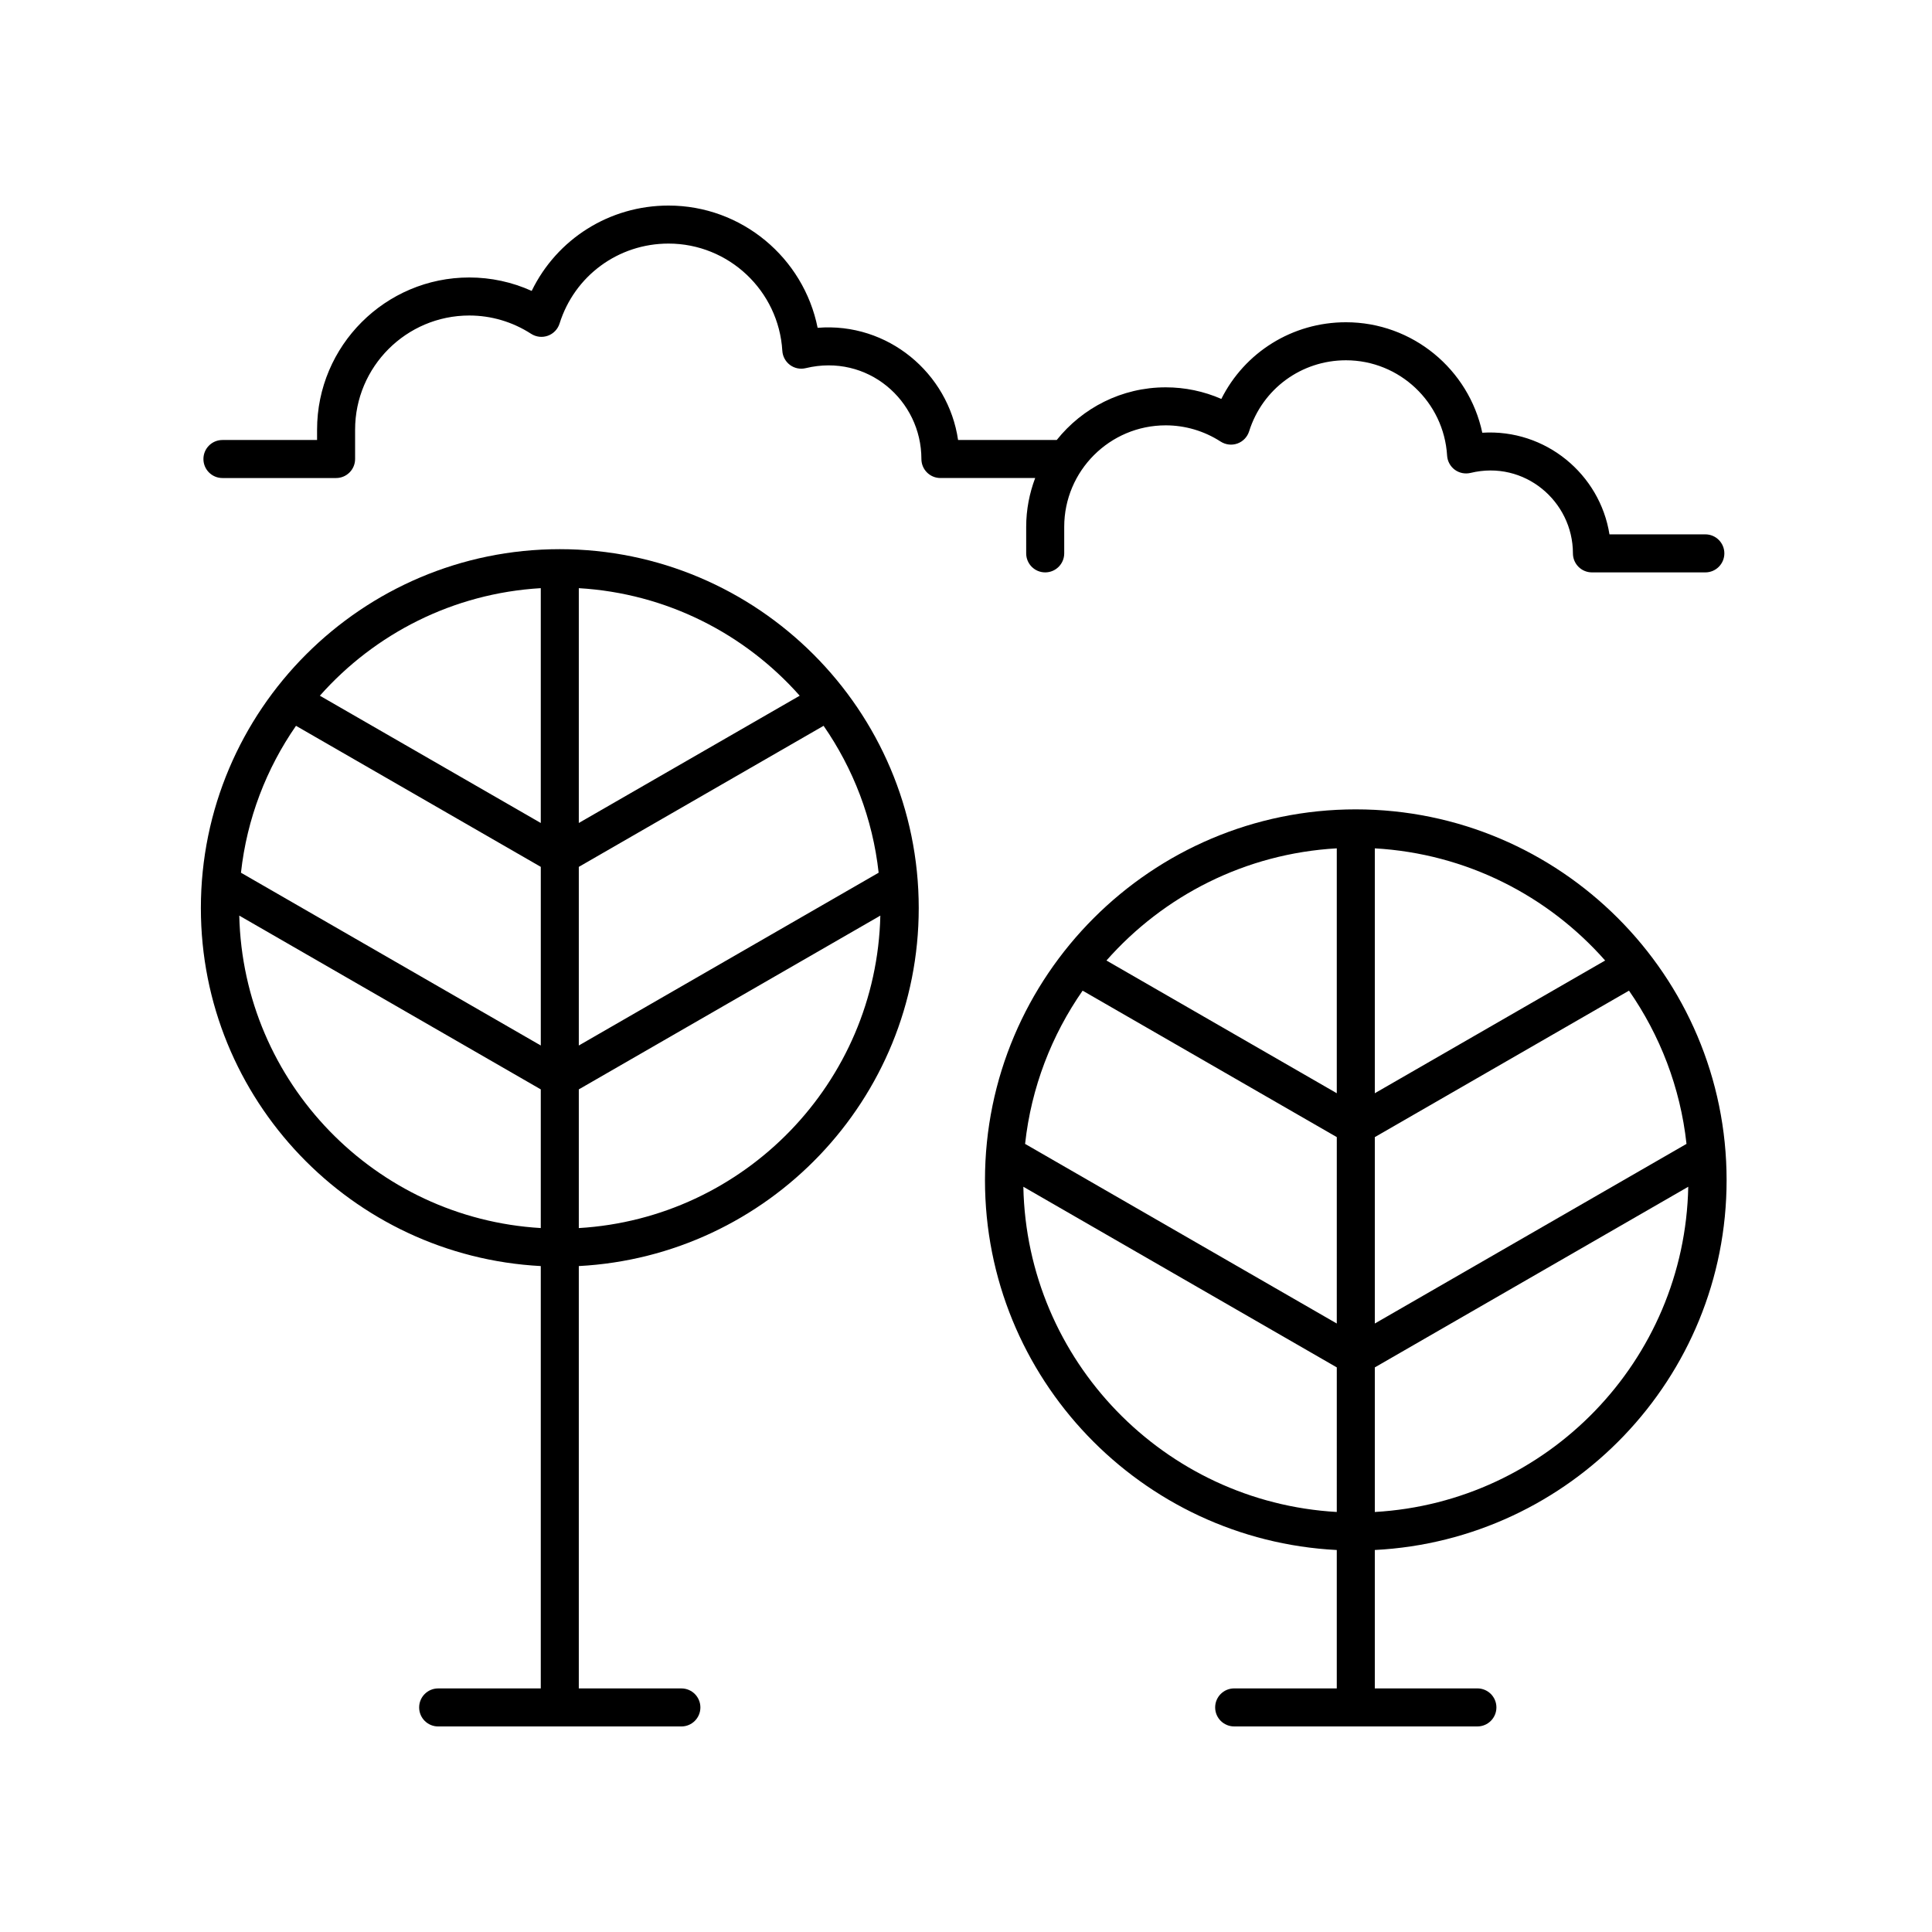
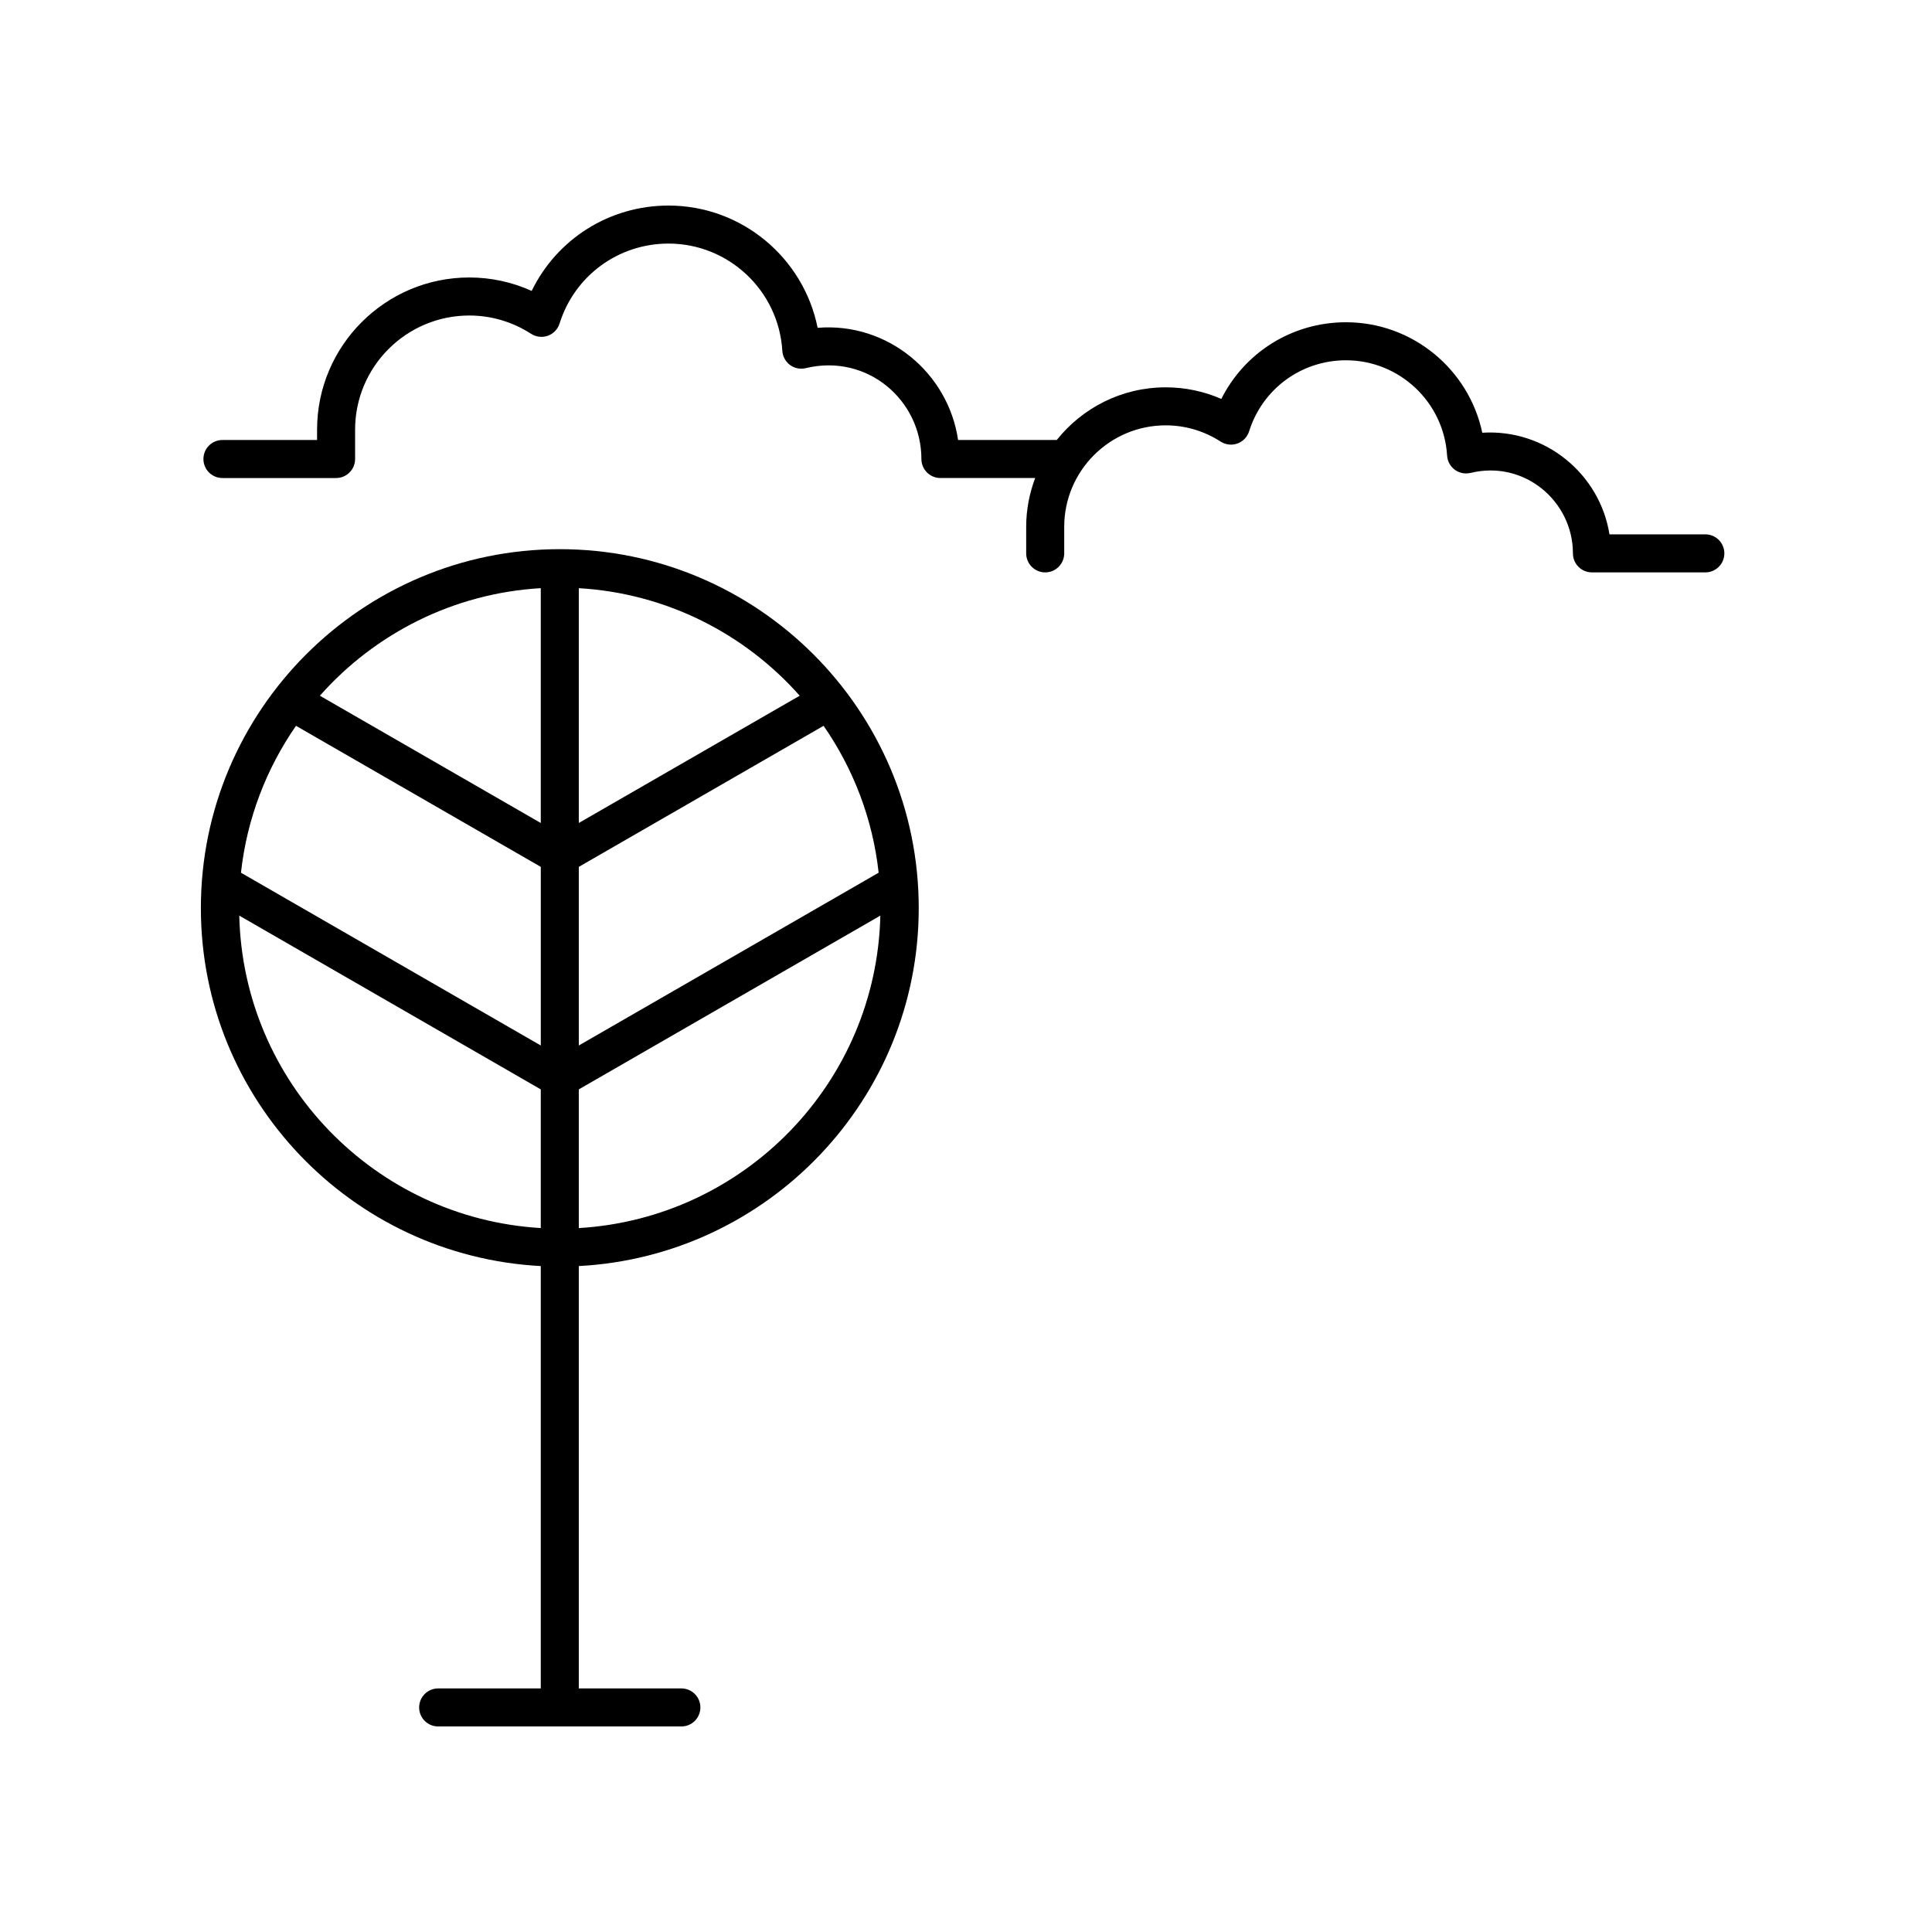
<svg xmlns="http://www.w3.org/2000/svg" fill="#000000" width="800px" height="800px" version="1.1" viewBox="144 144 512 512">
  <g>
    <path d="m415.95 290.65c0 2.785 2.254 5.039 5.039 5.039s5.039-2.254 5.039-5.039v-7.031c0-14.832 12.062-26.898 26.898-26.898 5.164 0 10.199 1.492 14.559 4.305 1.324 0.848 2.961 1.047 4.449 0.508 1.477-0.531 2.621-1.727 3.094-3.227 3.539-11.262 13.852-18.828 25.664-18.828 14.176 0 25.949 11.094 26.805 25.258 0.09 1.484 0.836 2.863 2.035 3.75 1.207 0.887 2.731 1.18 4.184 0.84 14.27-3.465 27.125 7.531 27.125 21.324 0 2.785 2.254 5.039 5.039 5.039h30.051c2.785 0 5.039-2.254 5.039-5.039s-2.254-5.039-5.039-5.039h-25.406c-2.527-15.938-16.91-27.977-33.703-26.934-3.559-16.797-18.488-29.277-36.129-29.277-14.203 0-26.832 7.961-33.027 20.32-4.633-2.023-9.637-3.074-14.734-3.074-11.688 0-22.105 5.465-28.887 13.957h-26.145c-2.574-17.719-18.617-31.242-37.219-29.73-3.719-18.555-20.117-32.398-39.516-32.398-15.672 0-29.586 8.879-36.262 22.621-5.18-2.344-10.805-3.562-16.535-3.562-22.242 0-40.34 18.098-40.34 40.336v2.734h-25.078c-2.785 0-5.039 2.254-5.039 5.039 0 2.785 2.254 5.039 5.039 5.039h30.117c2.785 0 5.039-2.254 5.039-5.039v-7.773c0-16.684 13.574-30.258 30.262-30.258 5.809 0 11.473 1.676 16.379 4.848 1.324 0.852 2.961 1.047 4.449 0.508 1.477-0.531 2.621-1.727 3.094-3.227 3.981-12.68 15.582-21.191 28.875-21.191 15.949 0 29.195 12.48 30.16 28.418 0.09 1.484 0.836 2.859 2.031 3.75 1.199 0.887 2.734 1.199 4.184 0.84 16.344-3.93 30.641 8.516 30.641 24.082 0 2.785 2.254 5.039 5.039 5.039h25.113c-1.516 4.035-2.383 8.383-2.383 12.941z" />
    <path d="m287.31 479.52v111.93h-27.191c-2.785 0-5.039 2.254-5.039 5.039s2.254 5.039 5.039 5.039h64.453c2.785 0 5.039-2.254 5.039-5.039s-2.254-5.039-5.039-5.039h-27.184v-111.93c50.105-2.644 90.086-44.117 90.086-94.867 0-52.449-42.672-95.117-95.125-95.117-52.449 0-95.117 42.672-95.117 95.117 0 50.754 39.98 92.227 90.078 94.867zm10.078-179.65c23.262 1.371 44 12.09 58.543 28.5l-58.543 33.73zm0 73.859 64.871-37.383c7.836 11.305 13.008 24.578 14.59 38.93l-79.461 45.793zm0 58.969 79.91-46.051c-1.031 44.281-36.023 80.211-79.91 82.805zm-10.078-132.83v62.234l-58.543-33.73c14.547-16.414 35.285-27.133 58.543-28.504zm-64.867 36.48 64.871 37.379v47.34l-79.457-45.789c1.578-14.352 6.75-27.625 14.586-38.93zm64.867 96.348v36.75c-43.883-2.59-78.871-38.52-79.902-82.801z" />
-     <path d="m503.3 358.49c-54.184 0-98.27 44.086-98.27 98.27 0 52.484 41.391 95.359 93.23 98.008v36.676h-27.191c-2.785 0-5.039 2.254-5.039 5.039s2.254 5.039 5.039 5.039h64.457c2.785 0 5.039-2.254 5.039-5.039s-2.254-5.039-5.039-5.039h-27.188v-36.68c51.836-2.648 93.23-45.523 93.23-98.008-0.004-54.18-44.086-98.266-98.27-98.266zm-5.039 186.2c-45.699-2.602-82.156-40.066-83.062-86.188l83.066 47.871zm0-49.945-82.602-47.602c1.633-14.984 7.047-28.828 15.246-40.609l67.359 38.812zm0-61.027-61.039-35.172c15.129-17.152 36.766-28.344 61.039-29.727zm10.078-64.895c24.273 1.383 45.91 12.574 61.039 29.723l-61.039 35.172zm0 175.87v-38.316l83.066-47.875c-0.91 46.125-37.367 83.59-83.066 86.191zm82.602-97.551-82.602 47.605v-49.398l67.359-38.816c8.195 11.781 13.609 25.629 15.242 40.609z" />
  </g>
</svg>